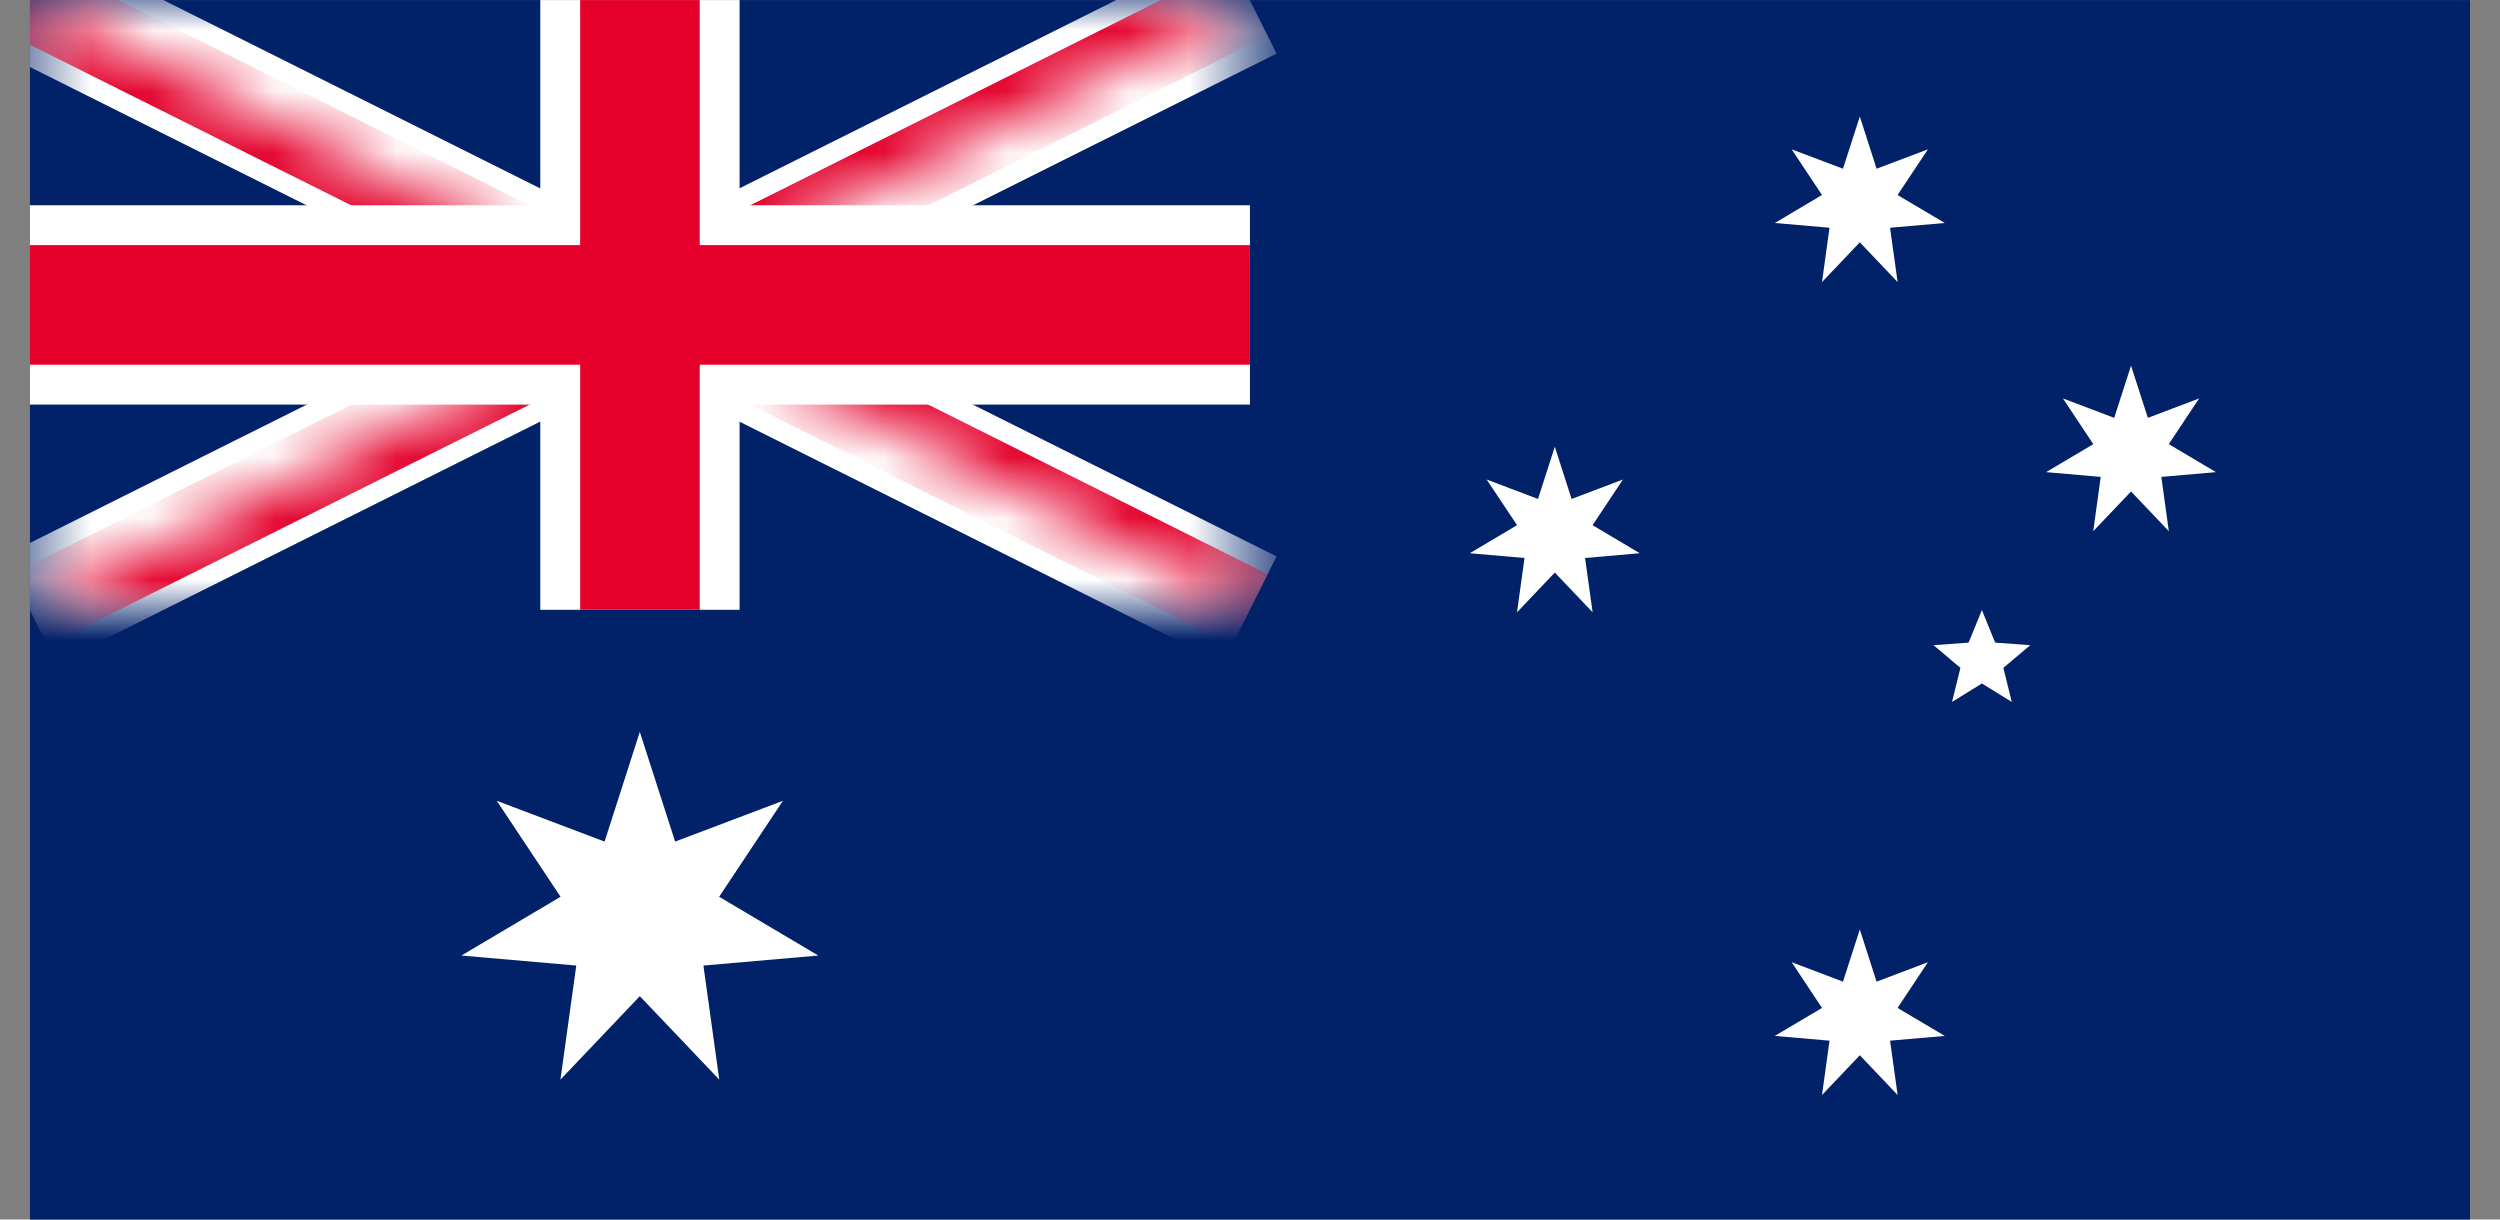
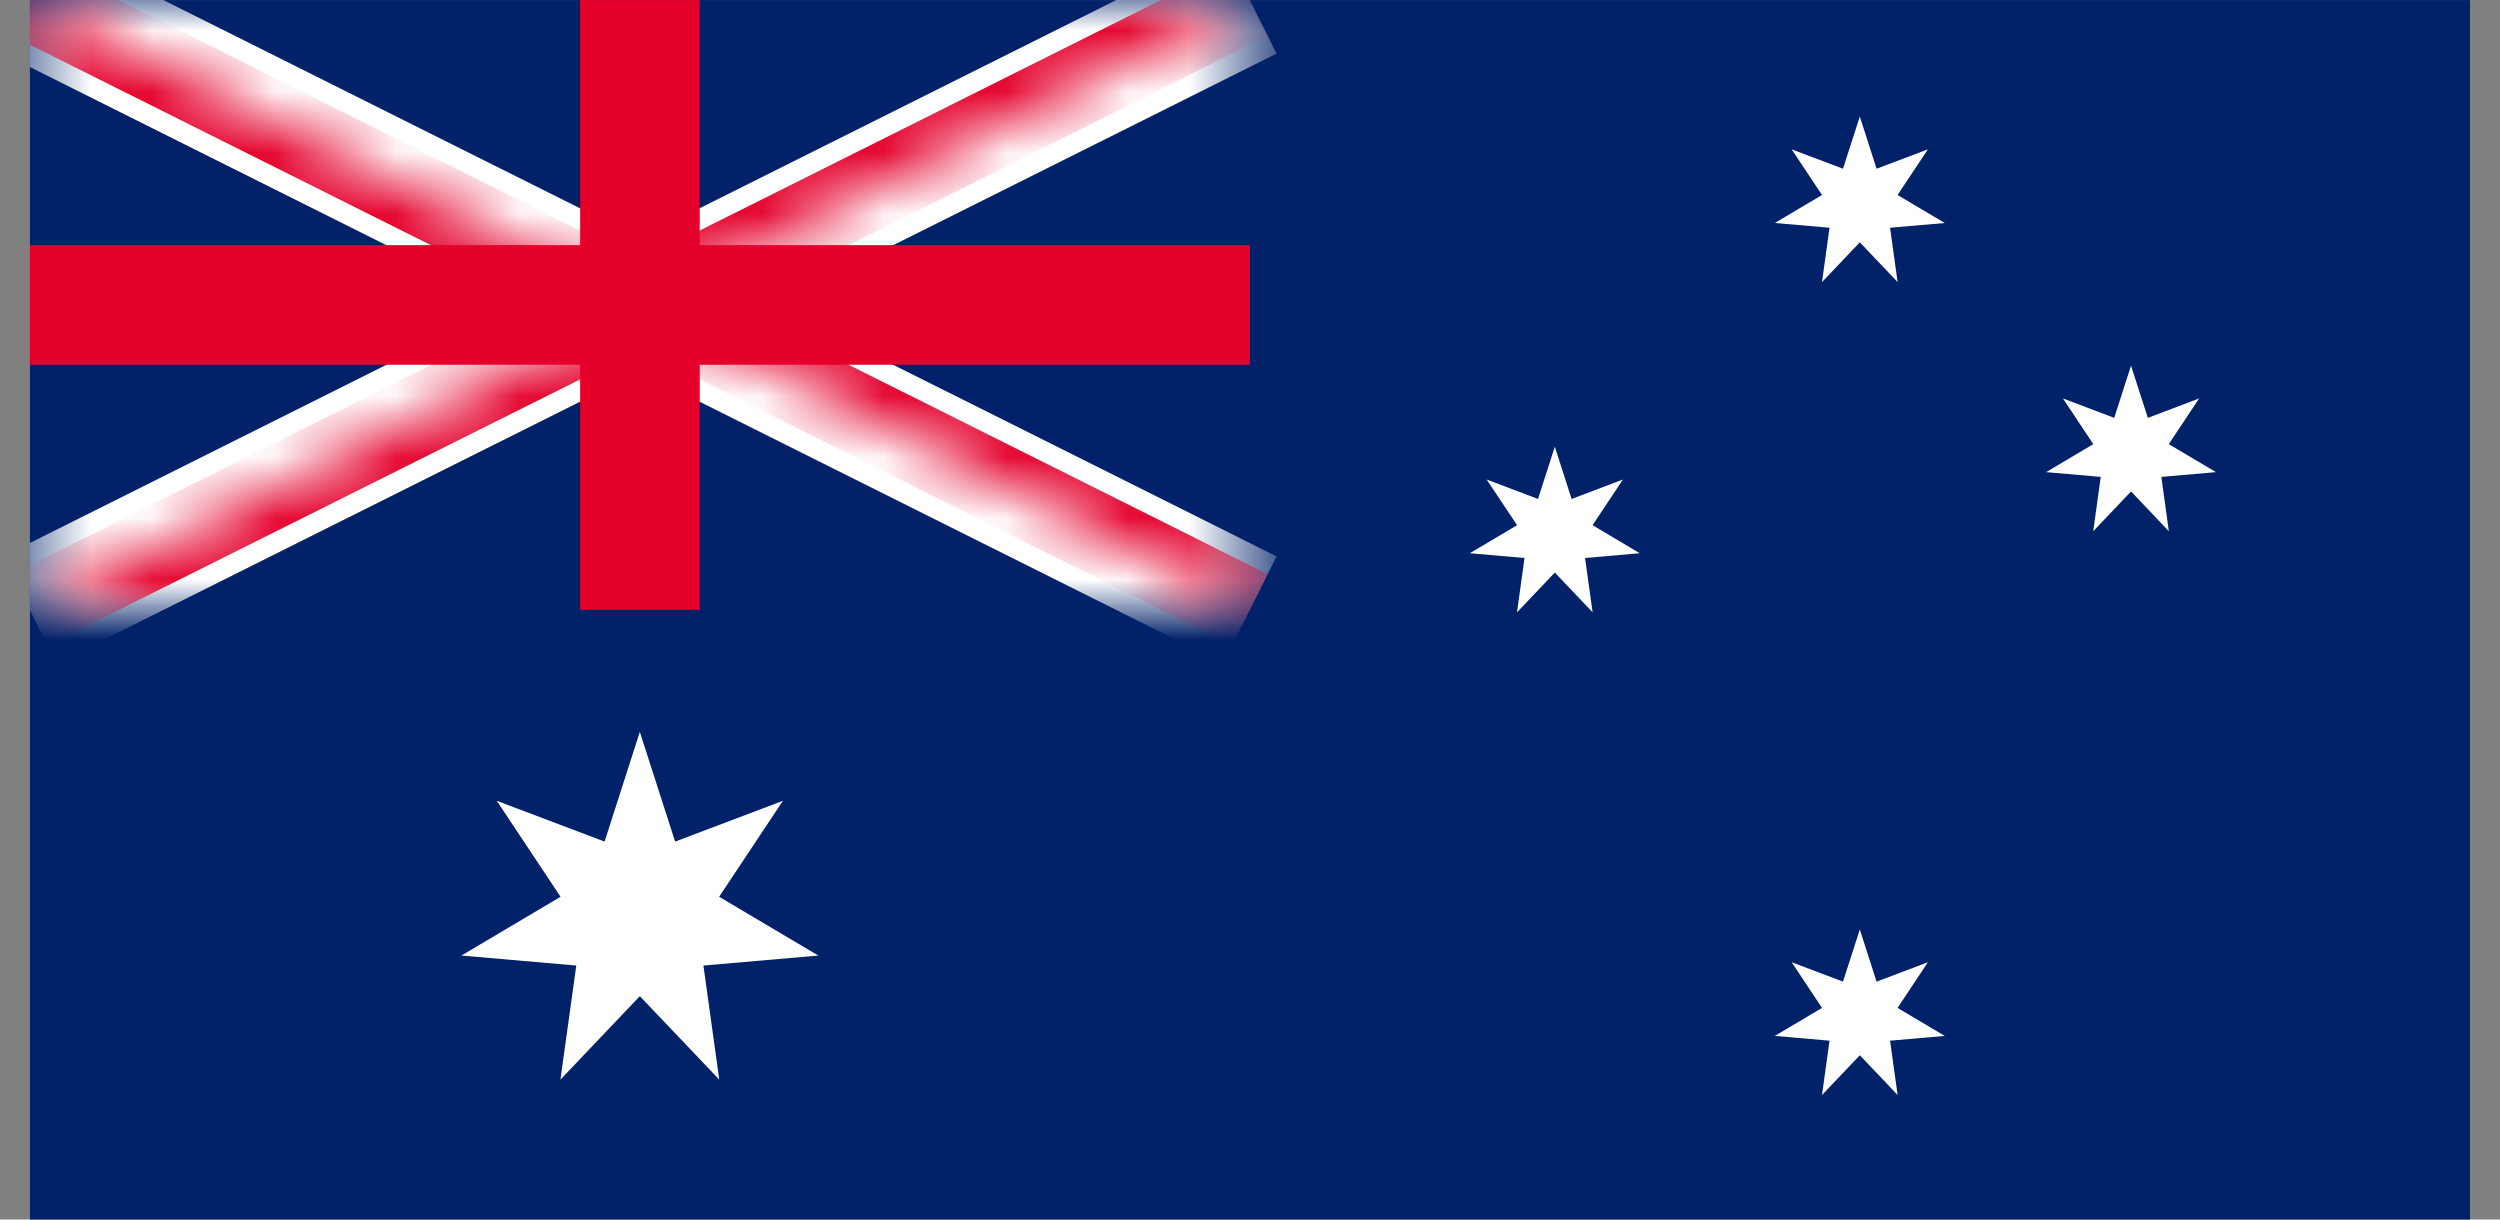
<svg xmlns="http://www.w3.org/2000/svg" width="41" height="20" viewBox="0 0 41 20" fill="none">
  <rect x="0" y="0" width="41" height="20" fill="#808080" stroke="none" />
  <g clip-path="url(#clip0_216_50686)">
    <path d="M40.508 0.001H0.49V20.001H40.508V0.001Z" fill="#012169" />
    <mask id="mask0_216_50686" style="mask-type:luminance" maskUnits="userSpaceOnUse" x="0" y="0" width="21" height="11">
      <path d="M0.487 0.002H20.496V10.002H0.487V0.002Z" fill="white" />
    </mask>
    <g mask="url(#mask0_216_50686)">
      <path d="M0.488 0.002L20.497 10.002L0.488 0.002ZM20.497 0.002L0.488 10.002L20.497 0.002Z" fill="white" />
      <path d="M0.488 0.002L20.497 10.002M20.497 0.002L0.488 10.002" stroke="white" stroke-width="1.961" />
    </g>
    <mask id="mask1_216_50686" style="mask-type:luminance" maskUnits="userSpaceOnUse" x="0" y="0" width="21" height="11">
      <path d="M0.487 0.002V5.002H20.496V10.002L0.487 0.002ZM20.496 0.002H10.492V10.002H0.487L20.496 0.002Z" fill="white" />
    </mask>
    <g mask="url(#mask1_216_50686)">
      <path d="M0.488 0.002L20.497 10.002L0.488 0.002ZM20.497 0.002L0.488 10.002L20.497 0.002Z" fill="white" />
      <path d="M0.488 0.002L20.497 10.002M20.497 0.002L0.488 10.002" stroke="#E4002B" stroke-width="1.307" />
    </g>
    <path d="M10.495 0.001V10.001V0.001ZM0.49 5.001H20.499H0.49Z" fill="white" />
-     <path d="M10.495 0.001V10.001M0.49 5.001H20.499" stroke="white" stroke-width="3.269" />
-     <path d="M10.495 0.001V10.001V0.001ZM0.49 5.001H20.499H0.49Z" fill="white" />
    <path d="M10.495 0.001V10.001M0.49 5.001H20.499" stroke="#E4002B" stroke-width="1.961" />
    <path d="M10.493 12.003L11.072 13.802L12.84 13.133L11.794 14.707L13.42 15.671L11.536 15.835L11.796 17.706L10.493 16.337L9.191 17.706L9.451 15.835L7.567 15.671L9.193 14.707L8.147 13.133L9.915 13.802L10.493 12.003Z" fill="white" />
    <path d="M30.501 15.243L30.776 16.099L31.618 15.78L31.12 16.53L31.894 16.989L30.997 17.067L31.121 17.958L30.501 17.306L29.881 17.958L30.004 17.067L29.107 16.989L29.881 16.53L29.383 15.78L30.225 16.099L30.501 15.243Z" fill="white" />
    <path d="M25.499 7.326L25.774 8.183L26.616 7.864L26.118 8.613L26.892 9.073L25.995 9.151L26.119 10.042L25.499 9.39L24.879 10.042L25.002 9.151L24.105 9.073L24.88 8.613L24.381 7.864L25.223 8.183L25.499 7.326Z" fill="white" />
    <path d="M30.501 1.911L30.776 2.767L31.618 2.449L31.12 3.198L31.894 3.657L30.997 3.735L31.121 4.626L30.501 3.974L29.881 4.626L30.004 3.735L29.107 3.657L29.881 3.198L29.383 2.449L30.225 2.767L30.501 1.911Z" fill="white" />
    <path d="M34.949 5.997L35.225 6.853L36.066 6.534L35.568 7.284L36.342 7.743L35.446 7.821L35.569 8.712L34.949 8.06L34.329 8.712L34.452 7.821L33.556 7.743L34.33 7.284L33.832 6.534L34.673 6.853L34.949 5.997Z" fill="white" />
-     <path d="M32.503 10.005L32.721 10.539L33.296 10.581L32.855 10.953L32.993 11.512L32.503 11.209L32.013 11.512L32.151 10.953L31.71 10.581L32.285 10.539L32.503 10.005Z" fill="white" />
  </g>
  <defs>
    <clipPath id="clip0_216_50686">
      <rect width="40.018" height="20" fill="white" transform="translate(0.491)" />
    </clipPath>
  </defs>
</svg>